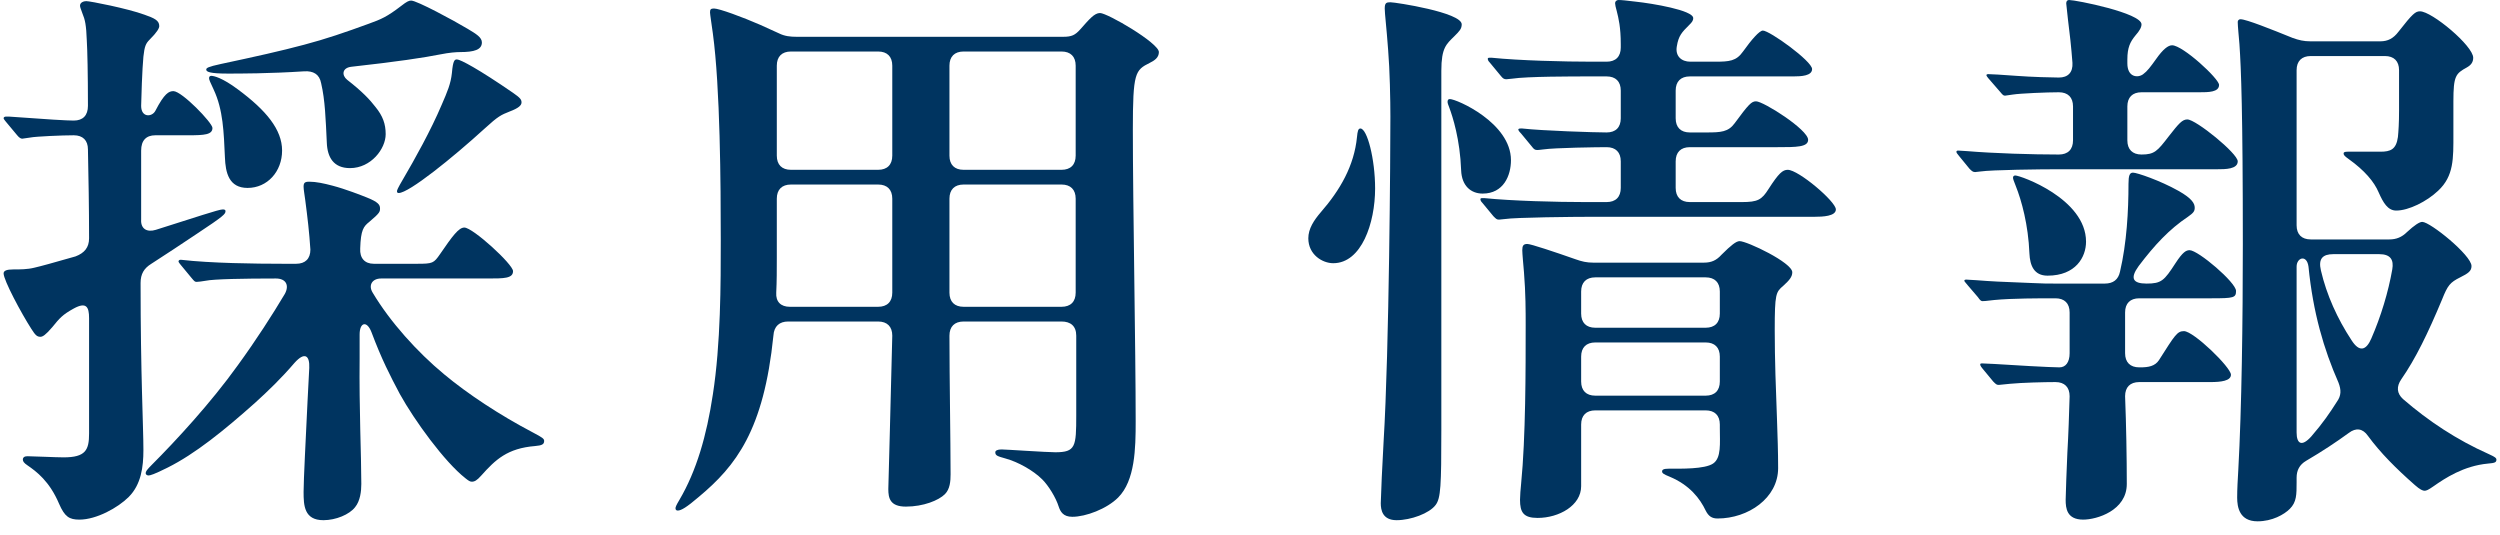
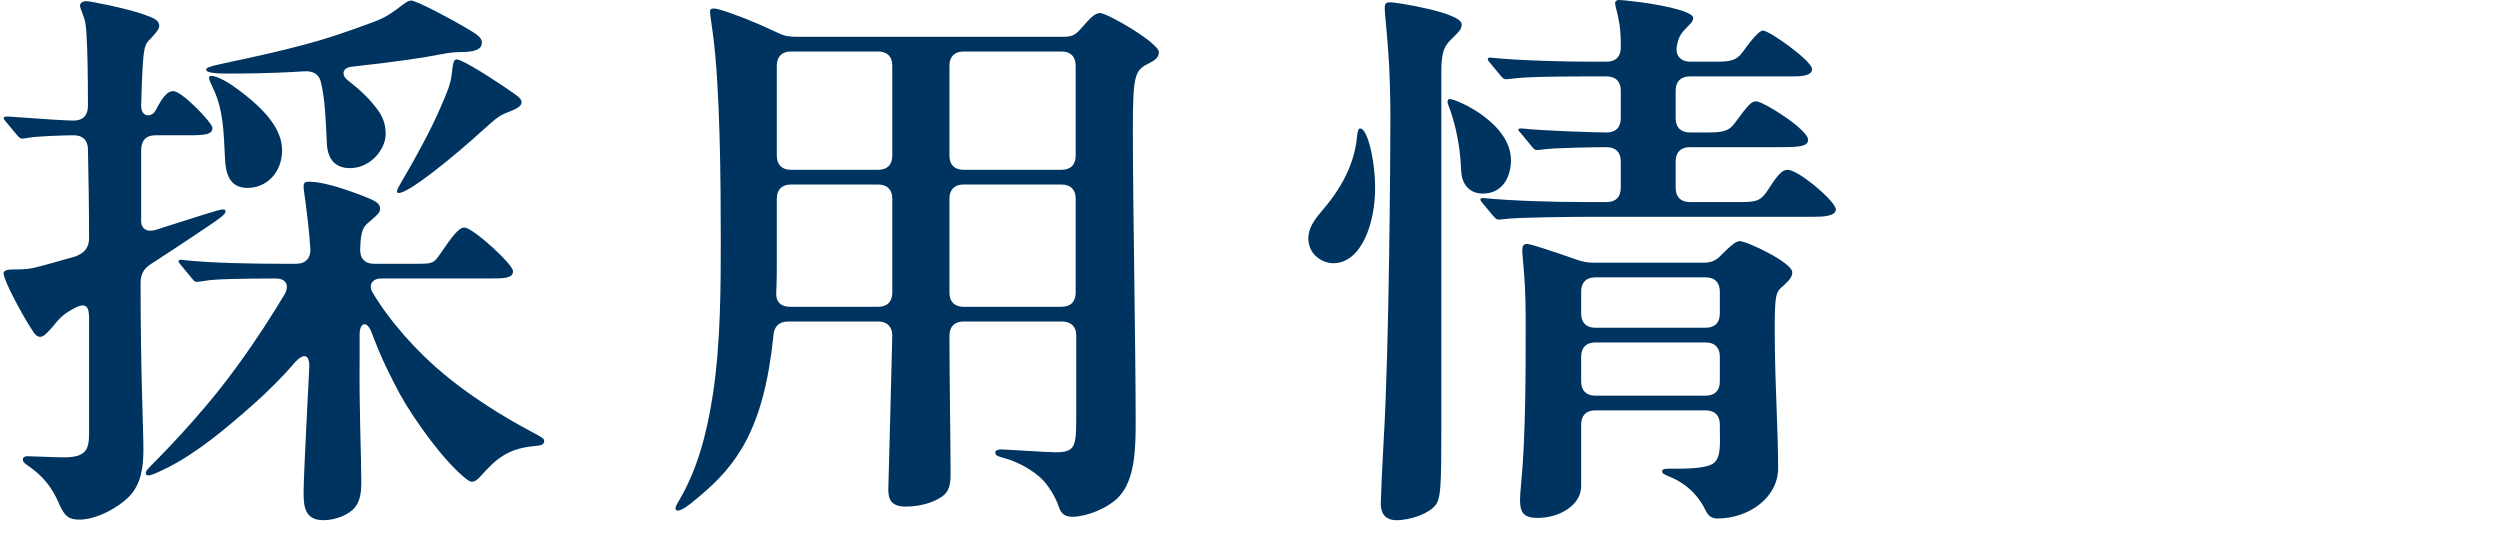
<svg xmlns="http://www.w3.org/2000/svg" width="159" height="34" viewBox="0 0 159 34" fill="none">
-   <path d="M125.94 10.908L125.616 10.944C125.472 10.944 125.4 10.872 125.256 10.728L124.608 9.936C124.464 9.756 124.428 9.72 124.428 9.648C124.428 9.612 124.464 9.576 124.536 9.576L125.112 9.612C126.84 9.756 129.252 9.828 130.944 9.828C131.52 9.828 131.844 9.504 131.844 8.928V6.768C131.844 6.192 131.52 5.868 130.944 5.868C130.188 5.868 128.496 5.94 128.028 6.012L127.524 6.084C127.416 6.084 127.38 6.048 127.2 5.832L126.48 5.004C126.444 4.968 126.336 4.824 126.336 4.788C126.336 4.716 126.408 4.716 126.48 4.716C126.696 4.716 127.236 4.752 128.244 4.824C129.18 4.896 130.548 4.932 130.944 4.932C131.52 4.932 131.844 4.608 131.808 3.996C131.736 3.024 131.628 2.052 131.52 1.224L131.412 0.216C131.412 0.072 131.484 0 131.592 0C132.024 0 136.2 0.828 136.2 1.548C136.2 1.728 136.092 1.944 135.804 2.268C135.48 2.664 135.3 3.024 135.3 3.78V4.032C135.3 4.932 135.984 4.968 136.308 4.716C136.56 4.536 136.776 4.248 137.136 3.744C137.568 3.132 137.892 2.88 138.144 2.88C138.828 2.88 141.132 5.004 141.132 5.4C141.132 5.868 140.448 5.868 139.872 5.868H136.2C135.624 5.868 135.3 6.192 135.3 6.768V8.928C135.3 9.504 135.624 9.828 136.2 9.828C137.028 9.828 137.208 9.612 137.928 8.676C138.576 7.848 138.792 7.596 139.116 7.596C139.656 7.596 142.32 9.756 142.32 10.26C142.32 10.764 141.528 10.764 141.024 10.764H130.908C129.828 10.764 126.66 10.8 125.94 10.908ZM143.58 33.156C142.428 33.156 142.284 32.256 142.284 31.644C142.284 31.104 142.32 30.492 142.356 29.88C142.572 25.992 142.644 20.34 142.644 15.552C142.644 7.092 142.536 4.392 142.428 2.808C142.392 2.34 142.32 1.656 142.32 1.404C142.32 1.332 142.356 1.224 142.5 1.224C142.86 1.224 144.48 1.872 145.812 2.412C146.208 2.556 146.532 2.628 146.928 2.628H151.392C151.86 2.628 152.22 2.448 152.544 2.016C153.444 0.864 153.624 0.72 153.912 0.72C154.668 0.72 157.296 2.916 157.296 3.672C157.296 3.96 157.152 4.14 156.9 4.284C156.18 4.68 156.036 4.824 156.036 6.444V8.532C156.036 10.08 156.072 11.196 155.064 12.132C154.344 12.816 153.192 13.392 152.4 13.392C151.86 13.392 151.572 12.888 151.284 12.24C150.996 11.556 150.384 10.836 149.376 10.116C149.124 9.936 149.052 9.864 149.052 9.756C149.052 9.684 149.124 9.648 149.304 9.648H151.392C152.04 9.648 152.4 9.504 152.508 8.712C152.544 8.352 152.58 7.812 152.58 7.056V4.464C152.58 3.888 152.256 3.564 151.68 3.564H146.964C146.388 3.564 146.064 3.888 146.064 4.464V14.328C146.064 14.904 146.388 15.228 146.964 15.228H151.968C152.4 15.228 152.76 15.084 153.084 14.76C153.552 14.328 153.876 14.112 154.056 14.112C154.56 14.112 157.188 16.236 157.188 16.92C157.188 17.244 156.972 17.388 156.468 17.64C155.82 17.964 155.676 18.144 155.316 19.044C154.416 21.204 153.624 22.824 152.724 24.12C152.4 24.588 152.436 25.02 152.832 25.38C154.452 26.784 156.252 27.972 158.268 28.872C158.664 29.052 158.772 29.124 158.772 29.232C158.772 29.412 158.664 29.448 158.232 29.484C156.684 29.628 155.496 30.42 154.776 30.924C154.416 31.176 154.308 31.212 154.2 31.212C154.092 31.212 153.912 31.14 153.588 30.852C152.4 29.808 151.392 28.8 150.6 27.72C150.276 27.252 149.844 27.18 149.376 27.54C148.584 28.116 147.72 28.692 146.676 29.304C146.244 29.556 146.064 29.916 146.064 30.384V30.672C146.064 31.464 146.064 31.932 145.632 32.364C145.272 32.724 144.516 33.156 143.58 33.156ZM132.492 33.048C131.448 33.048 131.376 32.328 131.376 31.788C131.376 31.428 131.448 29.664 131.484 28.8C131.556 27.576 131.592 26.388 131.628 25.2C131.628 24.624 131.304 24.3 130.728 24.3C130.008 24.3 128.604 24.336 127.848 24.408L127.128 24.48C126.984 24.48 126.948 24.444 126.768 24.264L126.084 23.436C126.048 23.4 125.94 23.256 125.94 23.184C125.94 23.112 126.012 23.112 126.048 23.112L126.84 23.148C127.884 23.22 130.44 23.364 130.98 23.364C131.376 23.364 131.628 23.04 131.628 22.464V19.872C131.628 19.296 131.304 18.972 130.728 18.972H130.62C129.756 18.972 127.956 18.972 126.84 19.08C126.228 19.152 126.192 19.152 126.084 19.152C126.012 19.152 125.94 19.116 125.796 18.9L125.148 18.144C124.968 17.928 124.932 17.892 124.932 17.856C124.932 17.784 125.004 17.784 125.076 17.784L125.688 17.82C126.588 17.892 127.272 17.928 129.216 18C129.864 18.036 130.296 18.036 130.764 18.036H133.86C134.4 18.036 134.724 17.784 134.832 17.28C135.264 15.444 135.372 13.392 135.372 11.7C135.372 11.16 135.444 10.98 135.66 10.98C135.912 10.98 137.388 11.484 138.54 12.132C139.44 12.636 139.584 12.96 139.584 13.212C139.584 13.428 139.512 13.536 139.152 13.788C137.964 14.58 137.028 15.588 136.02 16.92C135.444 17.712 135.66 18.036 136.524 18.036C137.46 18.036 137.64 17.856 138.36 16.74C138.828 16.02 139.044 15.912 139.26 15.912C139.8 15.912 142.212 17.964 142.212 18.504C142.212 18.936 142.068 18.972 140.664 18.972H136.056C135.48 18.972 135.156 19.296 135.156 19.872V22.464C135.156 23.04 135.48 23.364 136.056 23.364H136.128C136.632 23.364 137.064 23.292 137.316 22.896C138.324 21.312 138.468 21.06 138.9 21.06C139.512 21.06 141.888 23.364 141.888 23.832C141.888 24.228 141.24 24.3 140.592 24.3H136.056C135.48 24.3 135.156 24.624 135.156 25.2C135.228 27.036 135.264 29.124 135.264 30.78C135.264 32.472 133.356 33.048 132.492 33.048ZM130.224 17.532C129.36 17.532 129.108 16.884 129.072 16.128C129 14.292 128.568 12.744 128.208 11.844C128.064 11.484 128.028 11.376 128.028 11.304C128.028 11.232 128.064 11.16 128.172 11.16C128.496 11.16 132.672 12.636 132.672 15.372C132.672 16.344 132.024 17.532 130.224 17.532ZM152.148 17.136C152.256 16.524 152.04 16.164 151.32 16.164H148.404C147.72 16.164 147.432 16.452 147.612 17.208C147.972 18.756 148.656 20.268 149.556 21.636C150.06 22.428 150.492 22.284 150.816 21.528C151.428 20.124 151.896 18.576 152.148 17.136ZM146.064 16.956V27.504C146.064 28.224 146.388 28.44 147 27.756C147.72 26.928 148.188 26.244 148.62 25.56C148.908 25.164 148.908 24.804 148.728 24.336C147.792 22.212 147.108 19.872 146.82 16.956C146.712 16.164 146.064 16.38 146.064 16.956Z" fill="#003460" />
  <path d="M95.701 13.932L95.341 13.968C95.197 13.968 95.161 13.932 94.981 13.752L94.297 12.924C94.261 12.888 94.153 12.78 94.153 12.672C94.153 12.6 94.225 12.6 94.261 12.6H94.405C96.169 12.78 99.013 12.852 100.813 12.852H102.181C102.757 12.852 103.081 12.528 103.081 11.952V10.26C103.081 9.684 102.757 9.36 102.181 9.36C101.641 9.36 98.869 9.396 98.149 9.504C97.897 9.54 97.789 9.54 97.753 9.54C97.609 9.54 97.537 9.468 97.429 9.324L96.745 8.496C96.709 8.46 96.565 8.316 96.565 8.244C96.565 8.172 96.673 8.172 96.709 8.172H96.817C98.077 8.316 101.425 8.424 102.181 8.424C102.757 8.424 103.081 8.1 103.081 7.524V5.76C103.081 5.184 102.757 4.86 102.181 4.86H101.101C100.021 4.86 97.105 4.86 96.169 5.004L95.809 5.04C95.665 5.04 95.593 5.004 95.449 4.824L94.765 3.996C94.729 3.96 94.621 3.852 94.621 3.744C94.621 3.672 94.693 3.672 94.729 3.672H94.873C96.637 3.852 99.481 3.924 101.281 3.924H102.181C102.757 3.924 103.081 3.6 103.081 3.024V2.808C103.081 1.728 102.937 1.152 102.829 0.72C102.757 0.468 102.721 0.288 102.721 0.216C102.721 0.072 102.829 0 102.937 0C103.153 0 103.441 0.036 104.053 0.108C105.061 0.216 107.689 0.648 107.689 1.152C107.689 1.332 107.581 1.44 107.437 1.584C106.969 2.052 106.753 2.268 106.645 2.952C106.537 3.564 106.933 3.924 107.509 3.924H109.057C109.993 3.924 110.425 3.888 110.857 3.276C111.397 2.52 111.901 1.944 112.117 1.944C112.549 1.944 115.249 3.888 115.249 4.392C115.249 4.824 114.565 4.86 114.061 4.86H107.473C106.897 4.86 106.573 5.184 106.573 5.76V7.524C106.573 8.1 106.897 8.424 107.473 8.424H108.553C109.453 8.424 109.921 8.388 110.317 7.848C111.217 6.624 111.397 6.444 111.685 6.444C112.153 6.444 114.997 8.244 114.997 8.892C114.997 9.36 114.241 9.36 113.053 9.36H107.473C106.897 9.36 106.573 9.684 106.573 10.26V11.952C106.573 12.528 106.897 12.852 107.473 12.852H110.785C111.793 12.852 112.045 12.708 112.477 12.024C113.125 11.016 113.377 10.8 113.701 10.8C114.385 10.8 116.761 12.816 116.761 13.32C116.761 13.752 115.933 13.788 115.393 13.788H101.209C100.129 13.788 96.385 13.824 95.701 13.932ZM88.825 33.084C87.925 33.084 87.817 32.436 87.817 32.004C87.817 31.68 87.925 29.268 87.997 28.08C88.357 22.212 88.429 9.54 88.429 7.416C88.429 6.372 88.393 4.464 88.285 3.168C88.177 1.692 88.069 0.864 88.069 0.54C88.069 0.18 88.177 0.144 88.429 0.144C88.753 0.144 92.965 0.792 92.965 1.548C92.965 1.836 92.821 1.98 92.497 2.304C91.993 2.808 91.669 3.024 91.669 4.5V27.36C91.669 30.888 91.633 31.68 91.309 32.112C90.913 32.652 89.725 33.084 88.825 33.084ZM94.297 12.312C93.541 12.312 92.965 11.808 92.929 10.836C92.857 8.856 92.389 7.416 92.173 6.84C92.101 6.66 92.065 6.552 92.065 6.48C92.065 6.372 92.101 6.3 92.209 6.3C92.641 6.3 96.097 7.812 96.097 10.188C96.097 11.16 95.629 12.312 94.297 12.312ZM84.793 16.74C84.109 16.74 83.209 16.2 83.209 15.156C83.209 14.544 83.569 14.004 84.001 13.5C85.225 12.096 86.125 10.548 86.305 8.712C86.341 8.352 86.377 8.172 86.521 8.172C86.953 8.172 87.457 10.116 87.457 11.988C87.457 14.184 86.593 16.74 84.793 16.74ZM109.237 32.976C108.877 32.976 108.661 32.832 108.481 32.472C108.121 31.716 107.473 30.852 106.177 30.312C105.817 30.168 105.709 30.096 105.709 29.988C105.709 29.88 105.781 29.808 106.141 29.808C106.897 29.808 108.409 29.844 108.949 29.484C109.489 29.124 109.381 28.188 109.381 27.216V27C109.381 26.424 109.057 26.1 108.481 26.1H101.461C100.885 26.1 100.561 26.424 100.561 27V30.924C100.561 32.148 99.157 32.94 97.789 32.94C96.889 32.94 96.673 32.58 96.673 31.788C96.673 31.536 96.709 31.104 96.745 30.744C97.033 27.828 97.033 23.544 97.033 20.664C97.033 19.8 97.033 18.648 96.925 17.316C96.889 16.884 96.817 16.128 96.817 15.912C96.817 15.624 96.889 15.516 97.141 15.516C97.357 15.516 98.869 16.02 100.201 16.488C100.597 16.632 100.921 16.704 101.317 16.704H108.373C108.841 16.704 109.165 16.56 109.489 16.2C110.101 15.588 110.425 15.336 110.641 15.336C111.109 15.336 113.989 16.704 113.989 17.316C113.989 17.604 113.809 17.82 113.413 18.18C112.945 18.576 112.873 18.684 112.873 20.988C112.873 22.896 112.945 24.768 113.017 26.676C113.053 27.72 113.089 28.728 113.089 29.772C113.089 31.68 111.181 32.976 109.237 32.976ZM101.461 20.844H108.481C109.057 20.844 109.381 20.52 109.381 19.944V18.54C109.381 17.964 109.057 17.64 108.481 17.64H101.461C100.885 17.64 100.561 17.964 100.561 18.54V19.944C100.561 20.52 100.885 20.844 101.461 20.844ZM101.461 25.164H108.481C109.057 25.164 109.381 24.84 109.381 24.264V22.68C109.381 22.104 109.057 21.78 108.481 21.78H101.461C100.885 21.78 100.561 22.104 100.561 22.68V24.264C100.561 24.84 100.885 25.164 101.461 25.164Z" fill="#003460" />
  <path d="M68.197 32.868C67.621 32.868 67.441 32.544 67.333 32.22C67.153 31.644 66.685 30.888 66.289 30.492C65.713 29.916 64.741 29.376 63.949 29.16C63.445 29.016 63.301 28.98 63.301 28.764C63.301 28.656 63.445 28.584 63.697 28.584C63.949 28.584 66.577 28.764 67.117 28.764C68.413 28.764 68.449 28.404 68.449 26.424V21.348C68.449 20.736 68.089 20.448 67.513 20.448H61.285C60.709 20.448 60.385 20.772 60.385 21.348C60.385 24.084 60.457 28.044 60.457 30.168C60.457 30.6 60.421 31.104 60.097 31.428C59.701 31.824 58.729 32.22 57.613 32.22C56.605 32.22 56.497 31.68 56.497 31.104C56.497 30.888 56.677 24.66 56.749 21.348C56.749 20.772 56.425 20.448 55.849 20.448H50.125C49.585 20.448 49.225 20.736 49.189 21.348C48.577 27.36 46.813 29.628 44.437 31.608C43.681 32.256 43.321 32.472 43.105 32.472C43.033 32.472 42.961 32.436 42.961 32.328C42.961 32.256 42.997 32.148 43.213 31.788C44.293 29.952 44.941 27.72 45.337 25.092C45.841 21.852 45.841 18.036 45.841 15.3C45.841 11.664 45.805 5.58 45.337 2.124C45.265 1.584 45.157 0.9 45.157 0.792C45.157 0.612 45.193 0.54 45.409 0.54C45.733 0.54 47.209 1.08 48.361 1.584L49.549 2.124C49.909 2.304 50.269 2.34 50.665 2.34H67.621C68.161 2.34 68.377 2.232 68.701 1.872C69.277 1.224 69.601 0.828 69.961 0.828C70.429 0.828 73.705 2.736 73.705 3.312C73.705 3.672 73.417 3.852 73.129 3.996C72.193 4.464 72.049 4.608 72.049 8.244C72.049 12.924 72.229 22.14 72.229 26.82C72.229 28.512 72.193 30.564 71.113 31.644C70.393 32.364 69.061 32.868 68.197 32.868ZM56.749 9.9V4.176C56.749 3.6 56.425 3.276 55.849 3.276H50.305C49.729 3.276 49.405 3.6 49.405 4.176V9.9C49.405 10.476 49.729 10.8 50.305 10.8H55.849C56.425 10.8 56.749 10.476 56.749 9.9ZM68.413 9.9V4.176C68.413 3.6 68.089 3.276 67.513 3.276H61.285C60.709 3.276 60.385 3.6 60.385 4.176V9.9C60.385 10.476 60.709 10.8 61.285 10.8H67.513C68.089 10.8 68.413 10.476 68.413 9.9ZM55.849 11.736H50.305C49.729 11.736 49.405 12.06 49.405 12.636V16.38C49.405 17.172 49.405 17.892 49.369 18.612C49.333 19.188 49.657 19.512 50.233 19.512H55.849C56.425 19.512 56.749 19.188 56.749 18.612V12.636C56.749 12.06 56.425 11.736 55.849 11.736ZM61.285 19.512H67.513C68.089 19.512 68.413 19.188 68.413 18.612V12.636C68.413 12.06 68.089 11.736 67.513 11.736H61.285C60.709 11.736 60.385 12.06 60.385 12.636V18.612C60.385 19.188 60.709 19.512 61.285 19.512Z" fill="#003460" />
  <path d="M22.261 10.692C21.216 10.692 20.82 10.008 20.785 9.072C20.712 7.56 20.677 6.372 20.424 5.292C20.317 4.716 19.921 4.5 19.345 4.536C17.148 4.68 15.204 4.68 14.485 4.68C13.368 4.68 13.117 4.572 13.117 4.428C13.117 4.32 13.225 4.248 14.053 4.068C16.248 3.6 17.869 3.24 19.345 2.844C20.712 2.484 21.973 2.052 23.448 1.512C24.241 1.224 24.601 1.08 25.537 0.36C25.86 0.108 26.005 0.036 26.148 0.036C26.509 0.036 28.849 1.296 29.748 1.836C30.288 2.16 30.648 2.376 30.648 2.7C30.648 3.168 30.145 3.312 29.28 3.312C28.992 3.312 28.561 3.348 28.02 3.456C26.941 3.672 25.248 3.924 22.332 4.248C21.756 4.32 21.721 4.788 22.081 5.076C23.052 5.832 23.52 6.336 23.881 6.804C24.349 7.38 24.529 7.884 24.529 8.532C24.529 9.468 23.593 10.692 22.261 10.692ZM5.053 33.048C4.405 33.048 4.117 32.868 3.757 32.04C3.145 30.6 2.317 29.988 1.741 29.592C1.525 29.448 1.453 29.34 1.453 29.232C1.453 29.088 1.561 29.016 1.741 29.016C2.101 29.016 3.541 29.088 4.045 29.088C5.449 29.088 5.665 28.62 5.665 27.576V20.232C5.665 19.512 5.485 19.188 4.693 19.62C3.973 20.016 3.793 20.232 3.325 20.808C2.893 21.312 2.713 21.42 2.569 21.42C2.353 21.42 2.245 21.312 1.993 20.916C1.345 19.908 0.229 17.82 0.229 17.388C0.229 17.208 0.445 17.136 0.841 17.136C1.273 17.136 1.741 17.136 2.173 17.028C2.641 16.92 3.289 16.74 4.801 16.308C5.377 16.092 5.665 15.732 5.665 15.156C5.665 13.212 5.629 11.268 5.593 9.504C5.593 8.928 5.269 8.604 4.693 8.604C3.973 8.604 2.281 8.676 1.921 8.748L1.417 8.82C1.345 8.82 1.237 8.784 1.093 8.604L0.373 7.74C0.337 7.704 0.229 7.56 0.229 7.524C0.229 7.452 0.301 7.416 0.373 7.416H0.589C3.037 7.596 4.261 7.668 4.693 7.668C5.269 7.668 5.593 7.344 5.593 6.732C5.593 4.68 5.557 3.168 5.521 2.592C5.485 1.584 5.413 1.26 5.233 0.828C5.125 0.54 5.089 0.432 5.089 0.36C5.089 0.144 5.341 0.072 5.485 0.072C5.737 0.072 8.113 0.54 9.193 0.936C9.805 1.152 10.129 1.296 10.129 1.656C10.129 1.8 9.985 2.052 9.517 2.52C9.265 2.772 9.193 2.952 9.121 3.6C9.049 4.284 8.977 6.408 8.977 6.732C8.977 7.488 9.661 7.452 9.877 7.056C10.453 5.94 10.741 5.796 11.028 5.796C11.569 5.796 13.512 7.812 13.512 8.136C13.512 8.568 13.008 8.604 11.964 8.604H9.877C9.301 8.604 8.977 8.928 8.977 9.576V13.968C8.941 14.544 9.337 14.796 9.913 14.616C12.432 13.824 13.909 13.32 14.161 13.32C14.232 13.32 14.341 13.32 14.341 13.428C14.341 13.608 14.268 13.716 12.469 14.904C11.496 15.552 10.524 16.2 9.625 16.776C9.157 17.064 8.941 17.424 8.941 18C8.941 23.832 9.121 27.144 9.121 28.62C9.121 29.7 8.977 30.816 8.185 31.608C7.501 32.292 6.133 33.048 5.053 33.048ZM25.357 12.276C25.285 12.276 25.248 12.24 25.248 12.168C25.248 12.096 25.285 11.988 25.645 11.376C26.364 10.152 27.409 8.28 28.093 6.66C28.453 5.832 28.669 5.328 28.741 4.644C28.812 3.816 28.921 3.78 29.064 3.78C29.28 3.78 30.433 4.392 32.629 5.904C33.096 6.228 33.169 6.336 33.169 6.516C33.169 6.696 32.989 6.876 32.413 7.092C31.872 7.308 31.692 7.38 30.828 8.172C28.776 10.044 26.005 12.276 25.357 12.276ZM15.745 11.952C14.556 11.952 14.341 10.98 14.305 10.008C14.232 8.424 14.197 6.984 13.585 5.688C13.368 5.22 13.296 5.076 13.296 4.968C13.296 4.86 13.368 4.824 13.441 4.824C13.585 4.824 14.124 4.932 15.133 5.688C16.933 7.02 17.941 8.244 17.941 9.576C17.941 10.908 17.005 11.952 15.745 11.952ZM20.569 33.084C19.345 33.084 19.308 32.148 19.308 31.284C19.308 30.528 19.453 27.792 19.561 25.488L19.669 23.4C19.704 22.608 19.381 22.356 18.733 23.076C17.869 24.084 17.076 24.84 16.248 25.596C14.232 27.396 12.396 28.872 10.668 29.736C9.805 30.168 9.553 30.24 9.445 30.24C9.337 30.24 9.265 30.168 9.265 30.096C9.265 29.988 9.337 29.88 9.661 29.556C11.172 28.044 13.405 25.632 15.133 23.22C16.285 21.636 17.328 20.016 18.12 18.684C18.409 18.144 18.192 17.712 17.544 17.712C15.528 17.712 13.585 17.748 13.081 17.856C12.9 17.892 12.576 17.928 12.505 17.928C12.396 17.928 12.361 17.892 12.181 17.676L11.496 16.848C11.46 16.812 11.352 16.668 11.352 16.632C11.352 16.56 11.425 16.524 11.46 16.524H11.533C13.368 16.74 16.248 16.776 17.977 16.776H18.84C19.416 16.776 19.741 16.452 19.741 15.876C19.669 14.76 19.561 13.86 19.416 12.744C19.381 12.456 19.308 12.06 19.308 11.88C19.308 11.628 19.381 11.556 19.669 11.556C20.101 11.556 20.605 11.664 21.145 11.808C21.973 12.024 22.98 12.42 23.34 12.564C24.061 12.852 24.169 13.032 24.169 13.248C24.169 13.464 24.169 13.536 23.485 14.112C23.125 14.4 22.945 14.616 22.909 15.804C22.872 16.416 23.197 16.776 23.773 16.776H26.544C27.517 16.776 27.588 16.74 27.985 16.164C28.776 15.012 29.172 14.472 29.532 14.472C30.073 14.472 32.629 16.812 32.629 17.244C32.629 17.712 32.053 17.712 31.009 17.712H24.241C23.665 17.712 23.413 18.144 23.701 18.612C24.817 20.484 26.544 22.392 28.236 23.796C29.748 25.056 31.765 26.388 33.889 27.504C34.501 27.828 34.608 27.9 34.608 28.044C34.608 28.26 34.465 28.332 34.032 28.368C32.269 28.512 31.512 29.232 30.613 30.24C30.325 30.564 30.18 30.636 30 30.636C29.892 30.636 29.785 30.564 29.605 30.42C28.273 29.376 26.364 26.748 25.428 25.056C24.817 23.904 24.276 22.86 23.628 21.132C23.34 20.376 22.872 20.484 22.872 21.276V22.788C22.837 26.028 22.98 28.98 22.98 30.78C22.98 31.248 22.909 31.86 22.584 32.256C22.224 32.724 21.36 33.084 20.569 33.084Z" fill="#003460" />
</svg>